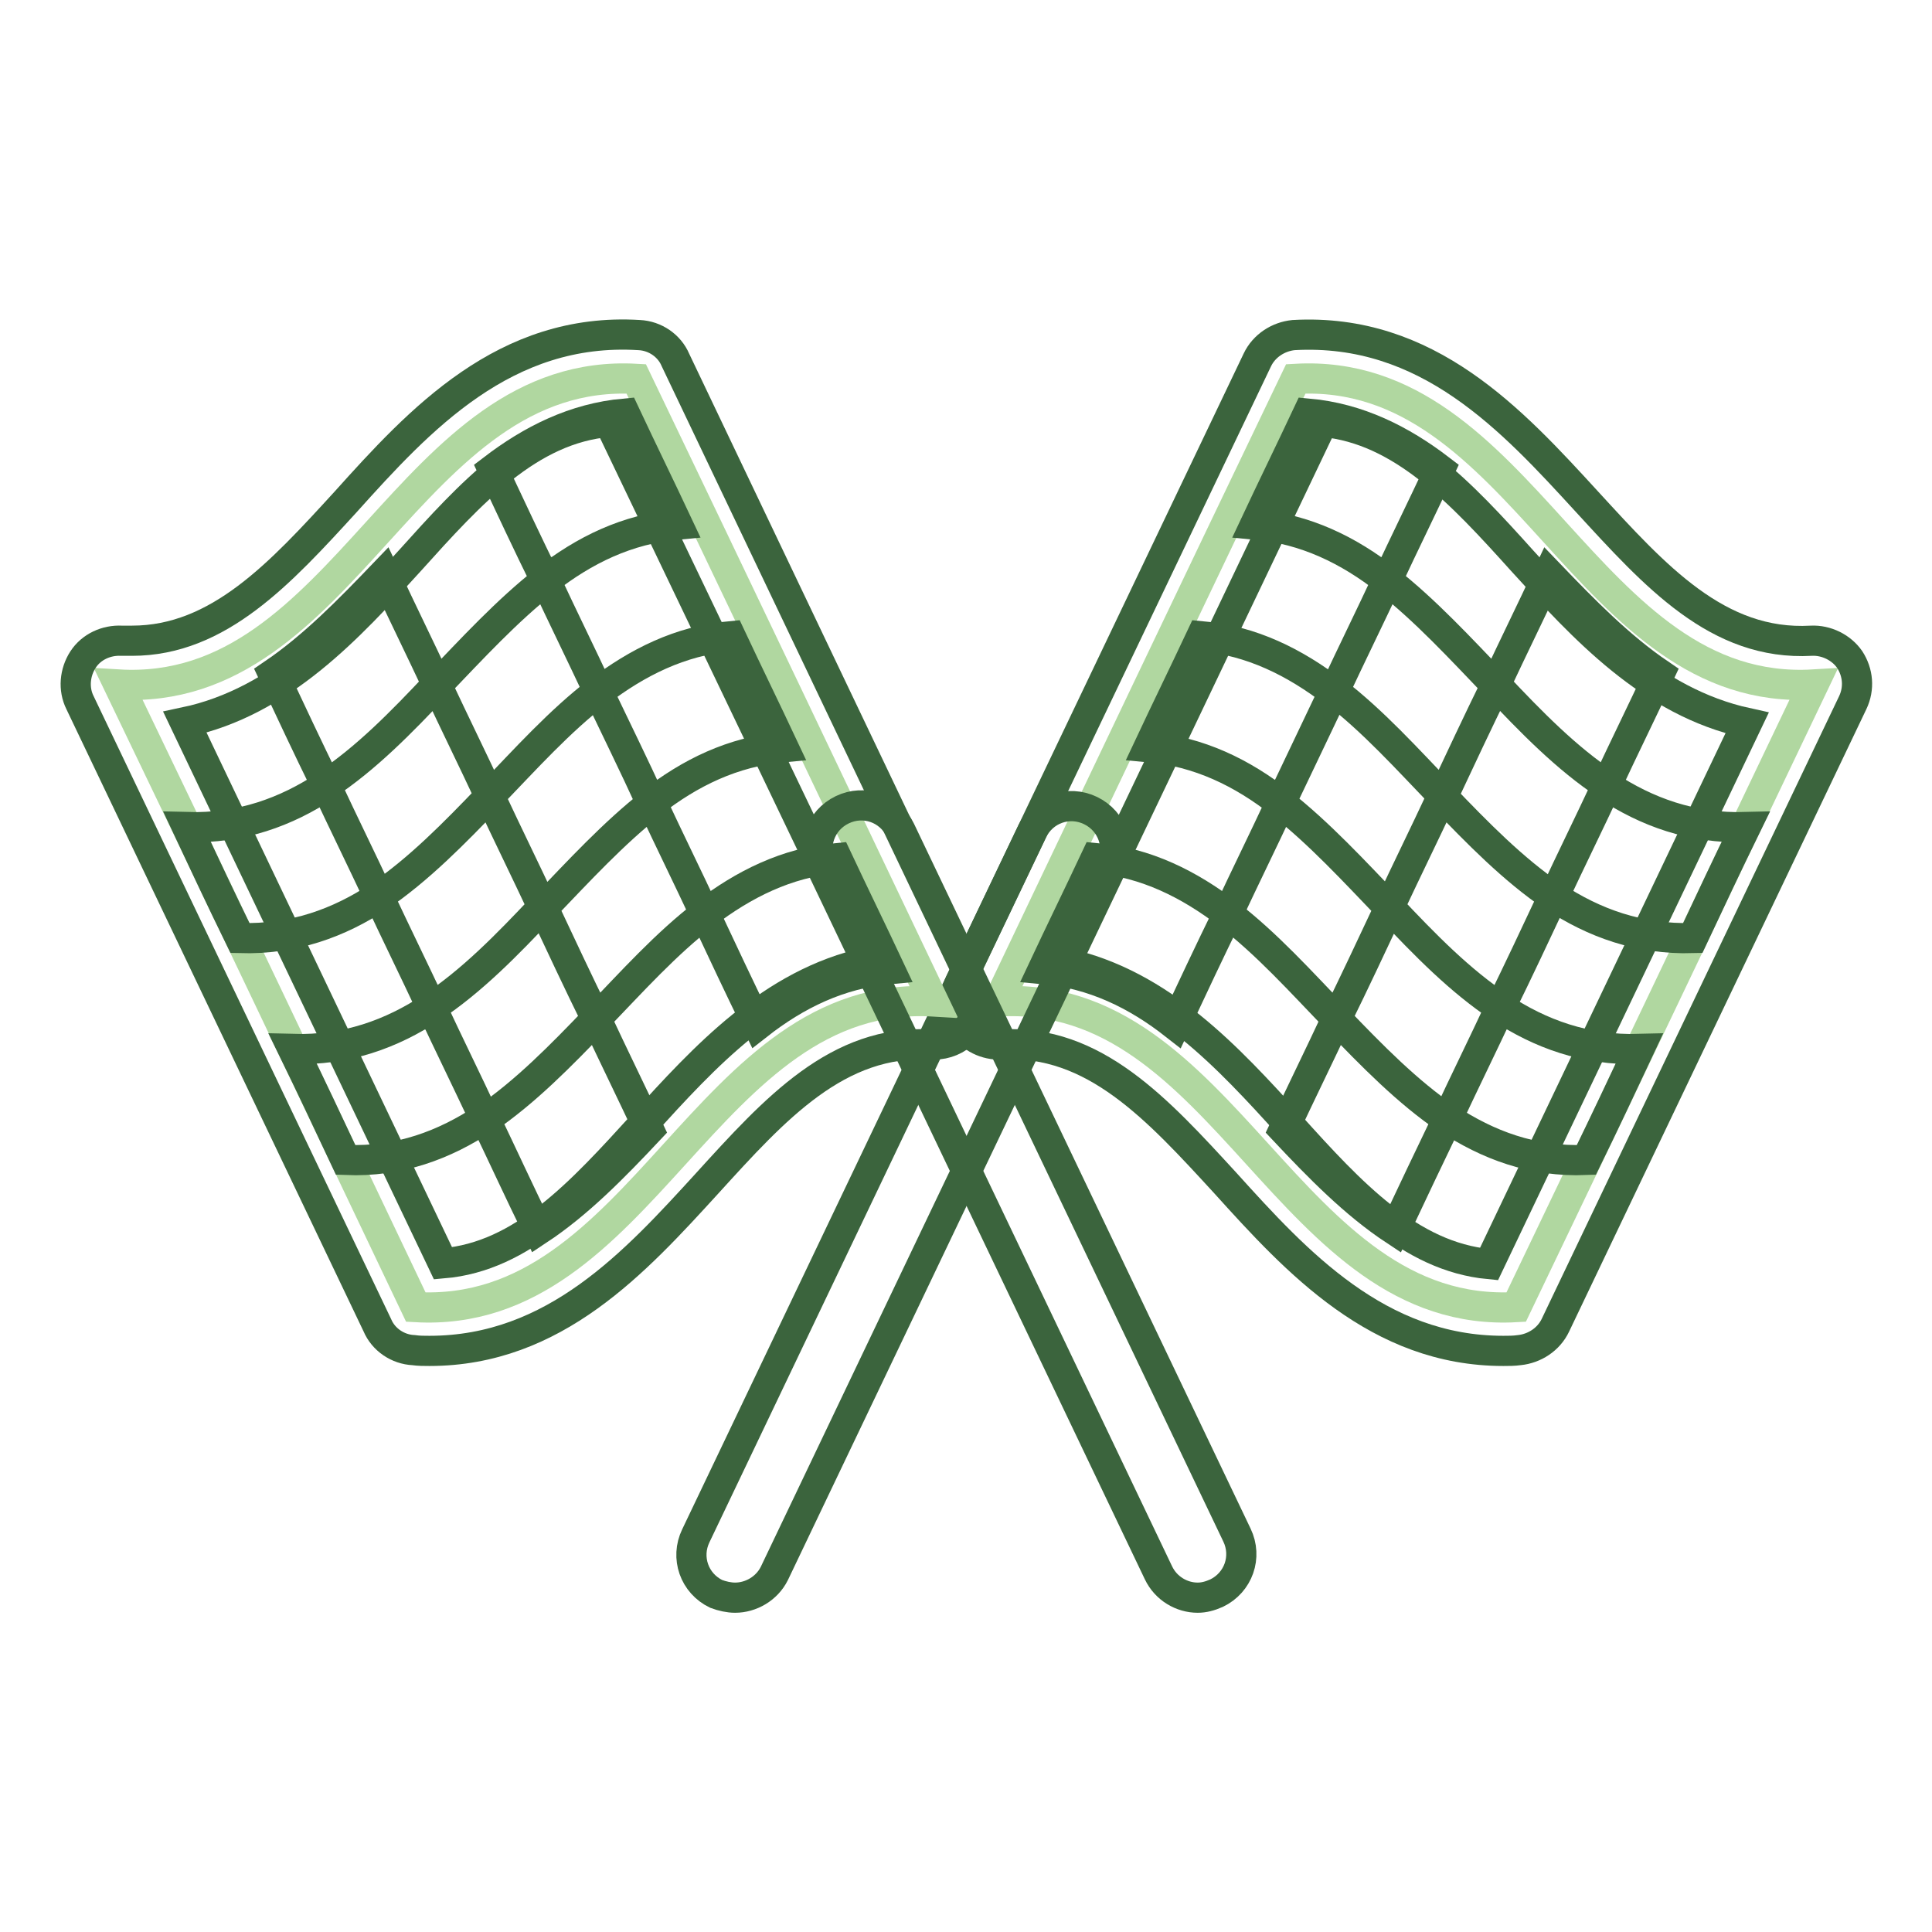
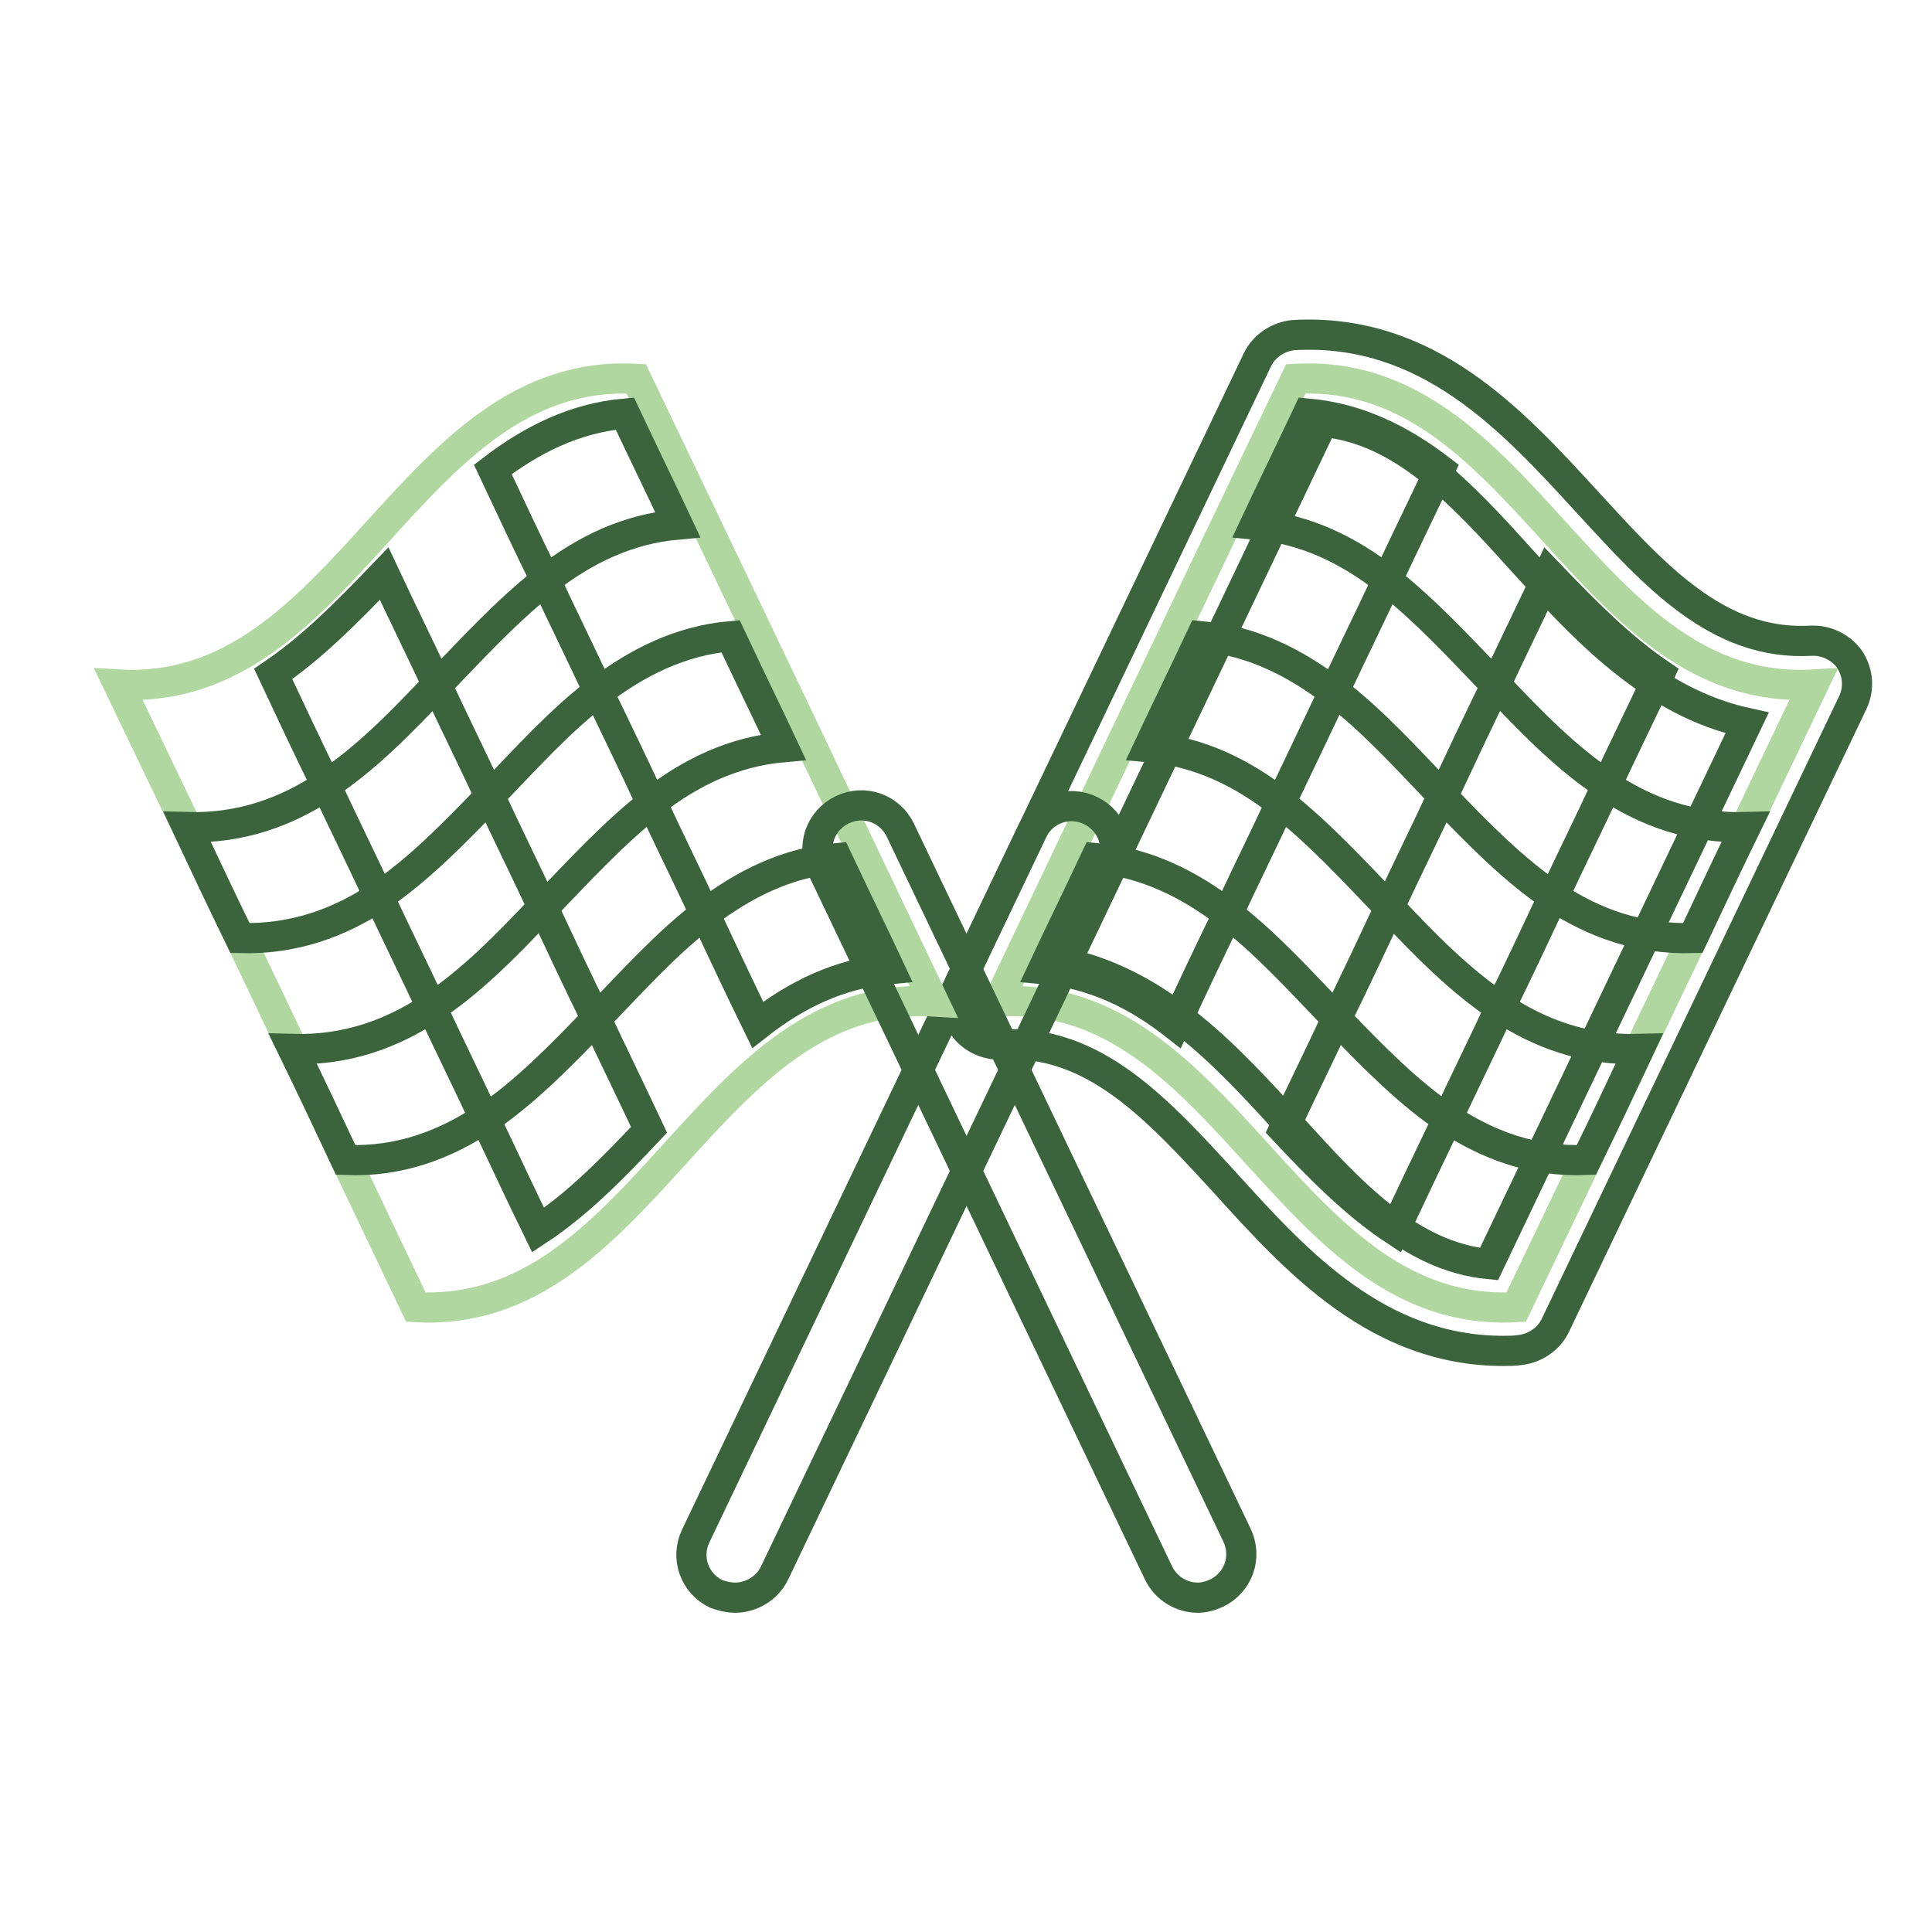
<svg xmlns="http://www.w3.org/2000/svg" version="1.1" x="0px" y="0px" viewBox="0 0 256 256" enable-background="new 0 0 256 256" xml:space="preserve">
  <g>
    <path stroke-width="4" fill-opacity="0" stroke="#b0d7a0" d="M200.9,173.2c-30.2,1.7-38.4-42.3-68.6-40.5c13.1-27.5,26.2-55,39.4-82.5c30.2-1.7,38.4,42.3,68.6,40.5 C227.2,118.1,214.1,145.7,200.9,173.2L200.9,173.2z" />
    <path stroke-width="4" fill-opacity="0" stroke="#3b643d" d="M199.2,179c-16.6,0-27.4-11.8-36.8-22.2c-9-9.8-17.4-19.1-29.7-18.4c-2.1,0.1-4-0.9-5.1-2.5 c-1.1-1.7-1.3-3.8-0.4-5.7l39.4-82.5c0.9-1.9,2.8-3.1,4.8-3.3c17.8-1,29,11.3,38.9,22.1c9,9.8,17.3,19.1,29.7,18.4 c2-0.1,4,0.9,5.1,2.5c1.1,1.7,1.3,3.8,0.4,5.7l-39.4,82.5c-0.9,1.9-2.8,3.1-4.8,3.3C200.6,179,199.9,179,199.2,179L199.2,179z  M141.1,127.6c12.8,2.8,21.7,12.6,29.8,21.5c8.1,9,15.9,17.4,26.4,18.4l34.2-71.7c-12.8-2.8-21.7-12.6-29.8-21.5 c-8.1-9-15.9-17.4-26.4-18.4L141.1,127.6z" />
    <path stroke-width="4" fill-opacity="0" stroke="#3b643d" d="M183.8,76.9c-5.1-4-10.8-6.8-17.5-7.4c2.3-4.9,4.7-9.8,7-14.7c6.7,0.6,12.4,3.5,17.5,7.4 C188.5,67.1,186.1,72,183.8,76.9z M191.2,105.5c-4.7-4.9-9.3-10-14.4-13.9c2.3-4.9,4.7-9.8,7-14.7c5.1,4,9.7,9,14.4,13.9 C195.8,95.7,193.5,100.6,191.2,105.5z M212.9,104c-5.3-3.5-10-8.3-14.7-13.3c2.3-4.9,4.7-9.8,7-14.7c4.7,4.9,9.4,9.7,14.7,13.3 C217.6,94.2,215.2,99.1,212.9,104z M224.3,124.3c-7.1,0.2-13.1-2-18.4-5.5c2.3-4.9,4.7-9.8,7-14.7c5.3,3.5,11.3,5.7,18.4,5.5 C228.9,114.5,226.6,119.4,224.3,124.3z M169.7,106.4c-5.1-4-10.8-6.8-17.5-7.4c2.3-4.9,4.7-9.8,7-14.7c6.7,0.6,12.4,3.5,17.5,7.4 C174.4,96.5,172.1,101.4,169.7,106.4z M177.1,135c-4.7-4.9-9.3-10-14.4-13.9c2.3-4.9,4.7-9.8,7-14.7c5.1,4,9.7,9,14.4,13.9 C181.8,125.2,179.5,130.1,177.1,135z M198.8,133.5c-5.3-3.5-10-8.3-14.7-13.3c2.3-4.9,4.7-9.8,7-14.7c4.7,4.9,9.4,9.7,14.7,13.3 C203.5,123.7,201.2,128.6,198.8,133.5z" />
    <path stroke-width="4" fill-opacity="0" stroke="#3b643d" d="M210.2,153.7c-7.1,0.3-13.1-2-18.4-5.5c2.3-4.9,4.7-9.8,7-14.7c5.3,3.5,11.3,5.7,18.4,5.5 C214.9,143.9,212.6,148.8,210.2,153.7z M155.7,135.8c-5.1-4-10.8-6.8-17.5-7.4c2.3-4.9,4.7-9.8,7-14.7c6.7,0.6,12.4,3.5,17.5,7.4 C160.3,126,158,130.9,155.7,135.8z M184.8,163c-5.3-3.5-10-8.3-14.7-13.3c2.3-4.9,4.7-9.8,7-14.7c4.7,4.9,9.4,9.7,14.7,13.3 C189.5,153.1,187.1,158.1,184.8,163z" />
    <path stroke-width="4" fill-opacity="0" stroke="#3b643d" d="M97.4,211.7c-0.8,0-1.7-0.2-2.5-0.5c-2.9-1.4-4.1-4.8-2.7-7.7l44.6-93.4c1.4-2.9,4.8-4.1,7.7-2.7 c2.9,1.4,4.1,4.8,2.7,7.7l-44.6,93.4C101.6,210.5,99.5,211.7,97.4,211.7L97.4,211.7z" />
    <path stroke-width="4" fill-opacity="0" stroke="#b0d7a0" d="M55.1,173.2c30.2,1.7,38.4-42.3,68.6-40.5c-13.1-27.5-26.2-55-39.4-82.5c-30.2-1.7-38.4,42.3-68.6,40.5 C28.9,118.1,42,145.7,55.1,173.2z" />
-     <path stroke-width="4" fill-opacity="0" stroke="#3b643d" d="M56.9,179c-0.7,0-1.4,0-2.1-0.1c-2.1-0.1-4-1.4-4.8-3.3L10.6,93.1c-0.9-1.8-0.7-4,0.4-5.7 c1.1-1.7,3.1-2.6,5.1-2.5c0.5,0,0.9,0,1.4,0c11.5,0,19.7-9,28.3-18.4c9.8-10.9,21.1-23.2,38.9-22.1c2.1,0.1,4,1.4,4.8,3.3l39.1,82 c0.5,0.9,0.9,1.9,0.9,3c0,3.2-2.6,5.7-5.7,5.7h-0.4c-12.4-0.7-20.7,8.5-29.7,18.4C84.2,167.2,73.5,179,56.9,179L56.9,179z  M24.5,95.7l34.2,71.7C69.3,166.5,77,158,85.2,149c8.1-8.9,17-18.7,29.8-21.5L80.7,55.9c-10.6,0.9-18.3,9.4-26.4,18.4 C46.3,83.1,37.3,93,24.5,95.7z" />
    <path stroke-width="4" fill-opacity="0" stroke="#3b643d" d="M72.3,76.9c5.1-4,10.8-6.8,17.5-7.4c-2.3-4.9-4.7-9.8-7-14.7c-6.7,0.6-12.4,3.5-17.5,7.4 C67.6,67.1,69.9,72,72.3,76.9z M64.9,105.5c4.7-4.9,9.3-10,14.4-13.9c-2.3-4.9-4.7-9.8-7-14.7c-5.1,4-9.7,9-14.4,13.9 C60.2,95.7,62.6,100.6,64.9,105.5z M43.2,104c5.3-3.5,10-8.3,14.7-13.3c-2.3-4.9-4.7-9.8-7-14.7c-4.7,4.9-9.4,9.7-14.7,13.3 C38.5,94.2,40.8,99.1,43.2,104z M31.8,124.3c7.1,0.2,13.1-2,18.4-5.5c-2.3-4.9-4.7-9.8-7-14.7c-5.3,3.5-11.3,5.7-18.4,5.5 C27.1,114.5,29.4,119.4,31.8,124.3z M86.3,106.4c5.1-4,10.8-6.8,17.5-7.4c-2.3-4.9-4.7-9.8-7-14.7c-6.7,0.6-12.4,3.5-17.5,7.4 C81.6,96.5,84,101.4,86.3,106.4z M79,135c4.7-4.9,9.3-10,14.4-13.9c-2.3-4.9-4.7-9.8-7-14.7c-5.1,4-9.7,9-14.4,13.9 C74.3,125.2,76.6,130.1,79,135z M57.2,133.5c5.3-3.5,10-8.3,14.7-13.3c-2.3-4.9-4.7-9.8-7-14.7c-4.7,4.9-9.4,9.7-14.7,13.3 C52.5,123.7,54.9,128.6,57.2,133.5z" />
    <path stroke-width="4" fill-opacity="0" stroke="#3b643d" d="M45.8,153.7c7.1,0.3,13.1-2,18.4-5.5c-2.3-4.9-4.7-9.8-7-14.7c-5.3,3.5-11.3,5.7-18.4,5.5 C41.2,143.9,43.5,148.8,45.8,153.7z M100.4,135.8c5.1-4,10.8-6.8,17.5-7.4c-2.3-4.9-4.7-9.8-7-14.7c-6.7,0.6-12.4,3.5-17.5,7.4 C95.7,126,98,130.9,100.4,135.8z M71.3,163c5.3-3.5,10-8.3,14.7-13.3c-2.3-4.9-4.7-9.8-7-14.7c-4.7,4.9-9.4,9.7-14.7,13.3 C66.6,153.1,68.9,158.1,71.3,163z" />
    <path stroke-width="4" fill-opacity="0" stroke="#3b643d" d="M158.7,211.7c-2.1,0-4.2-1.2-5.2-3.3L108.9,115c-1.4-2.9-0.2-6.3,2.7-7.7c2.9-1.4,6.3-0.2,7.7,2.7 l44.6,93.4c1.4,2.9,0.2,6.3-2.7,7.7C160.3,211.5,159.5,211.7,158.7,211.7L158.7,211.7z" />
  </g>
</svg>